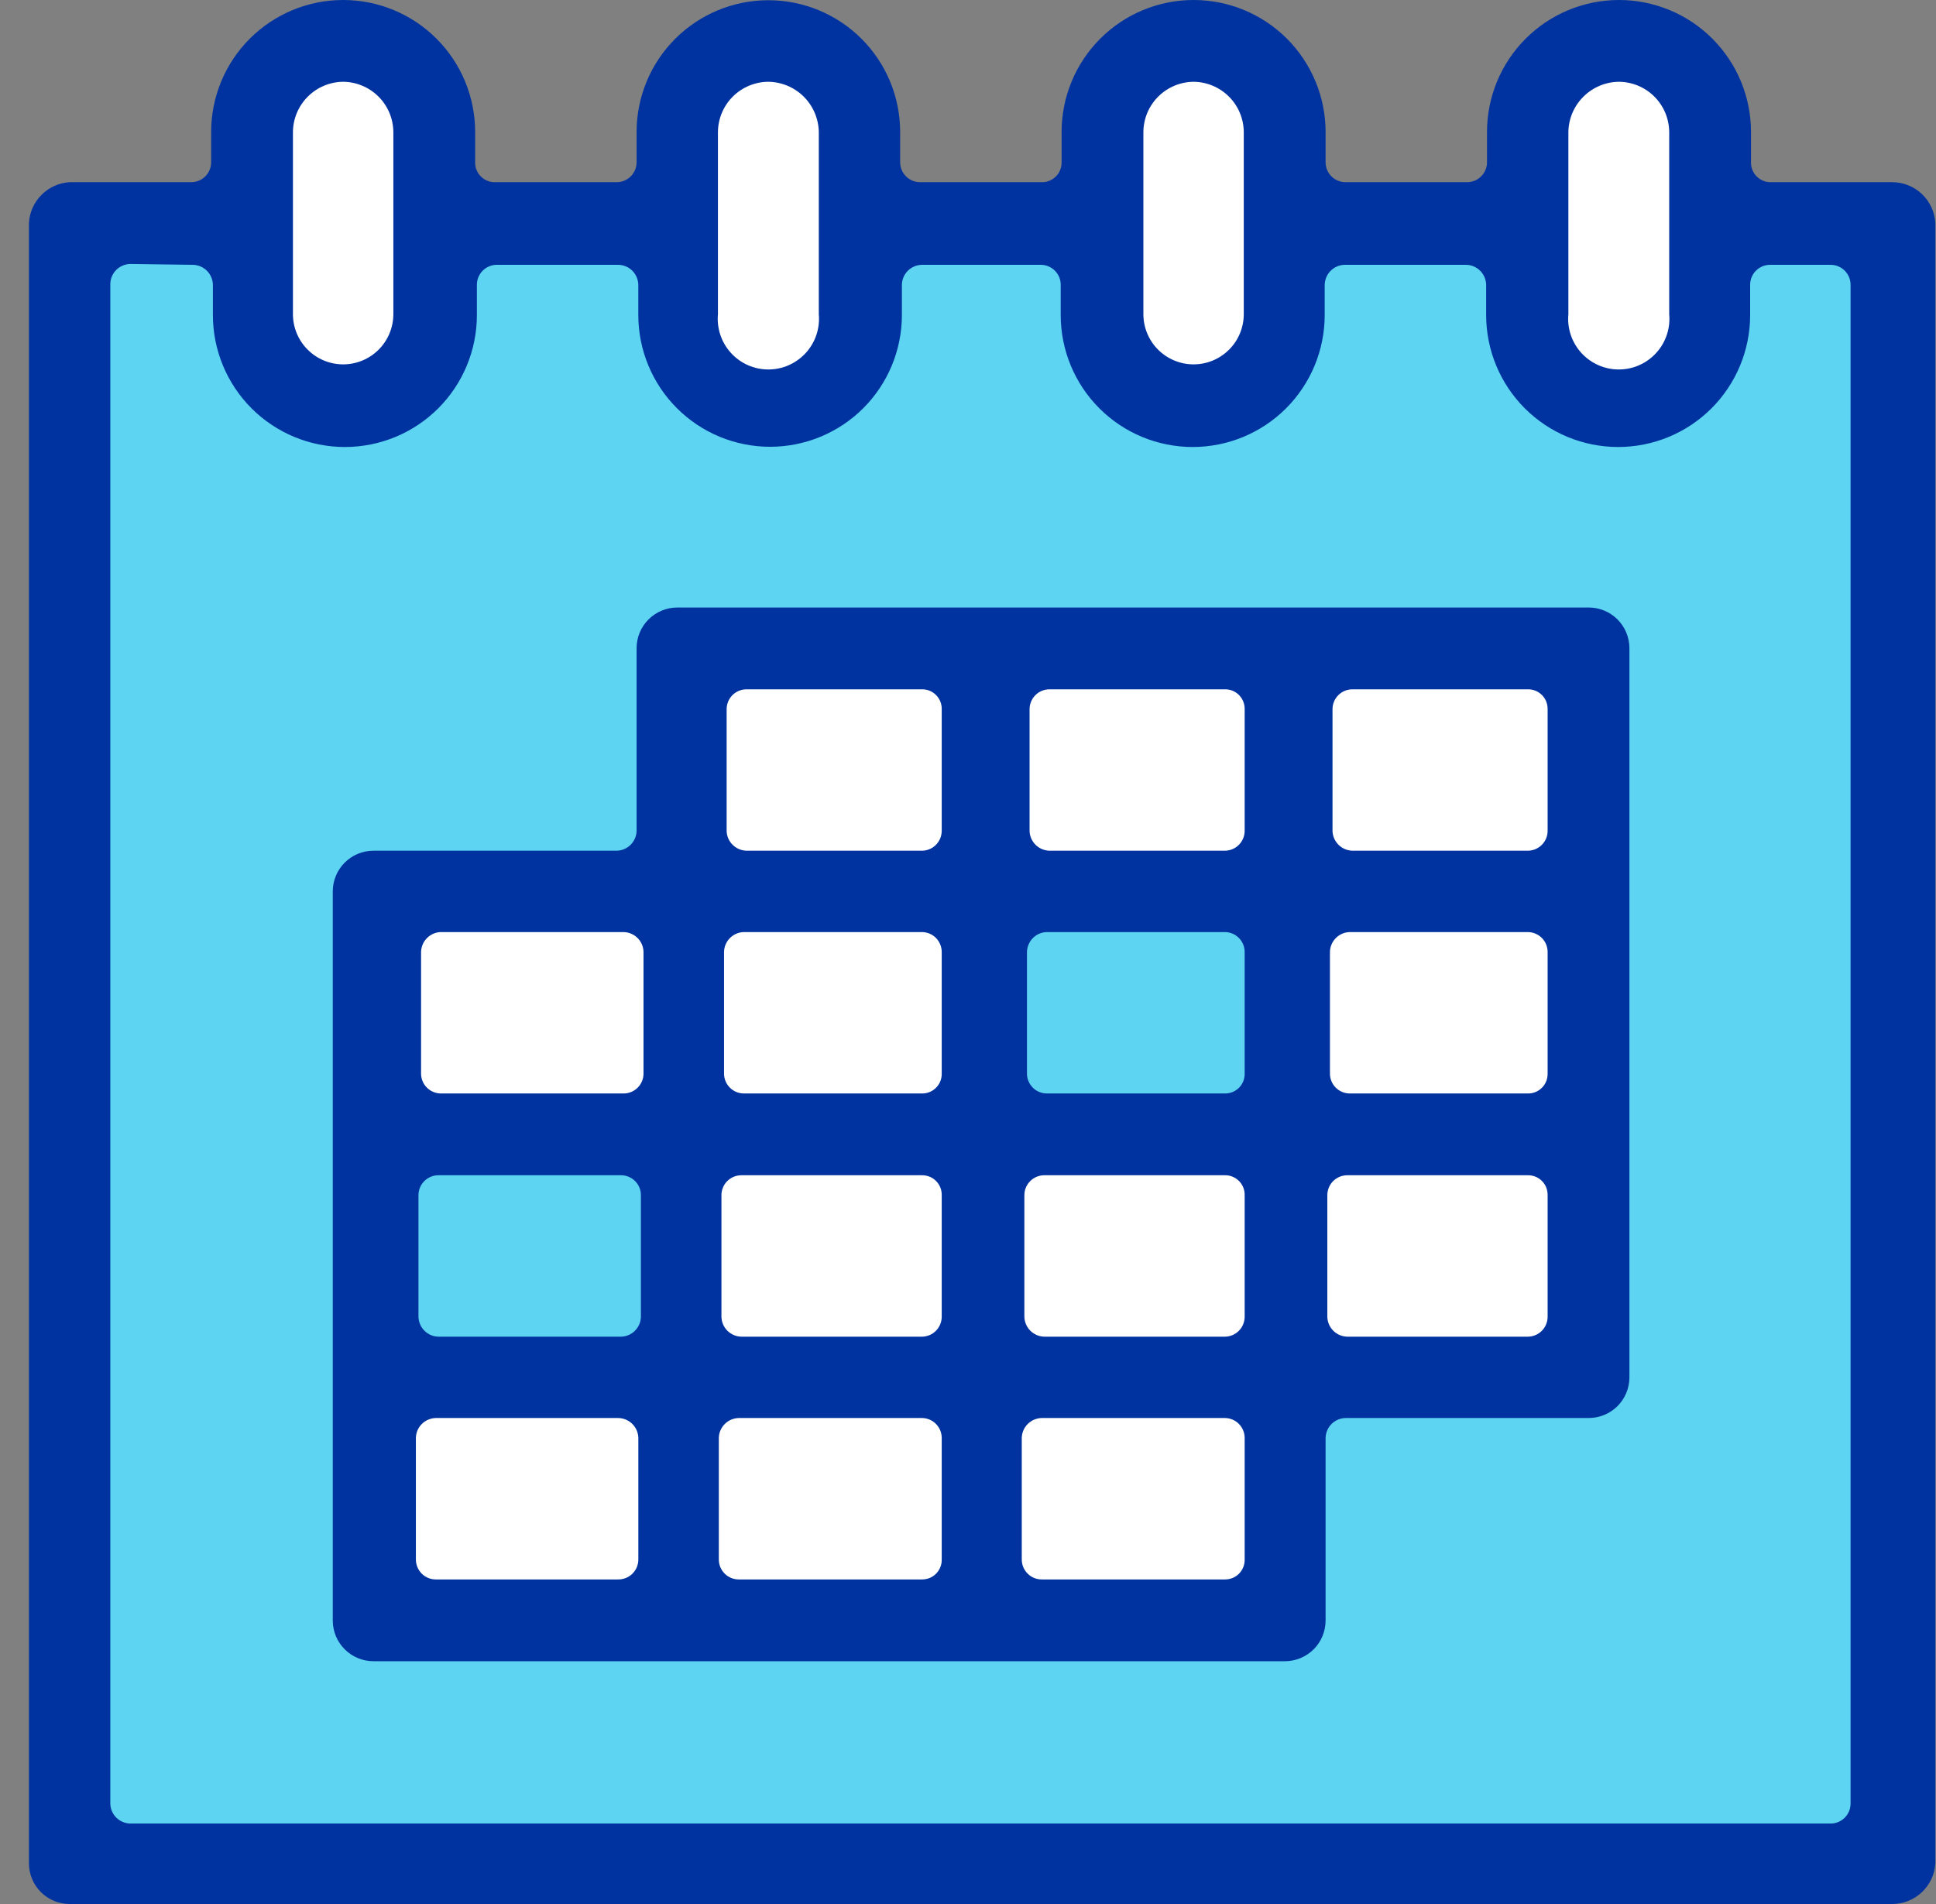
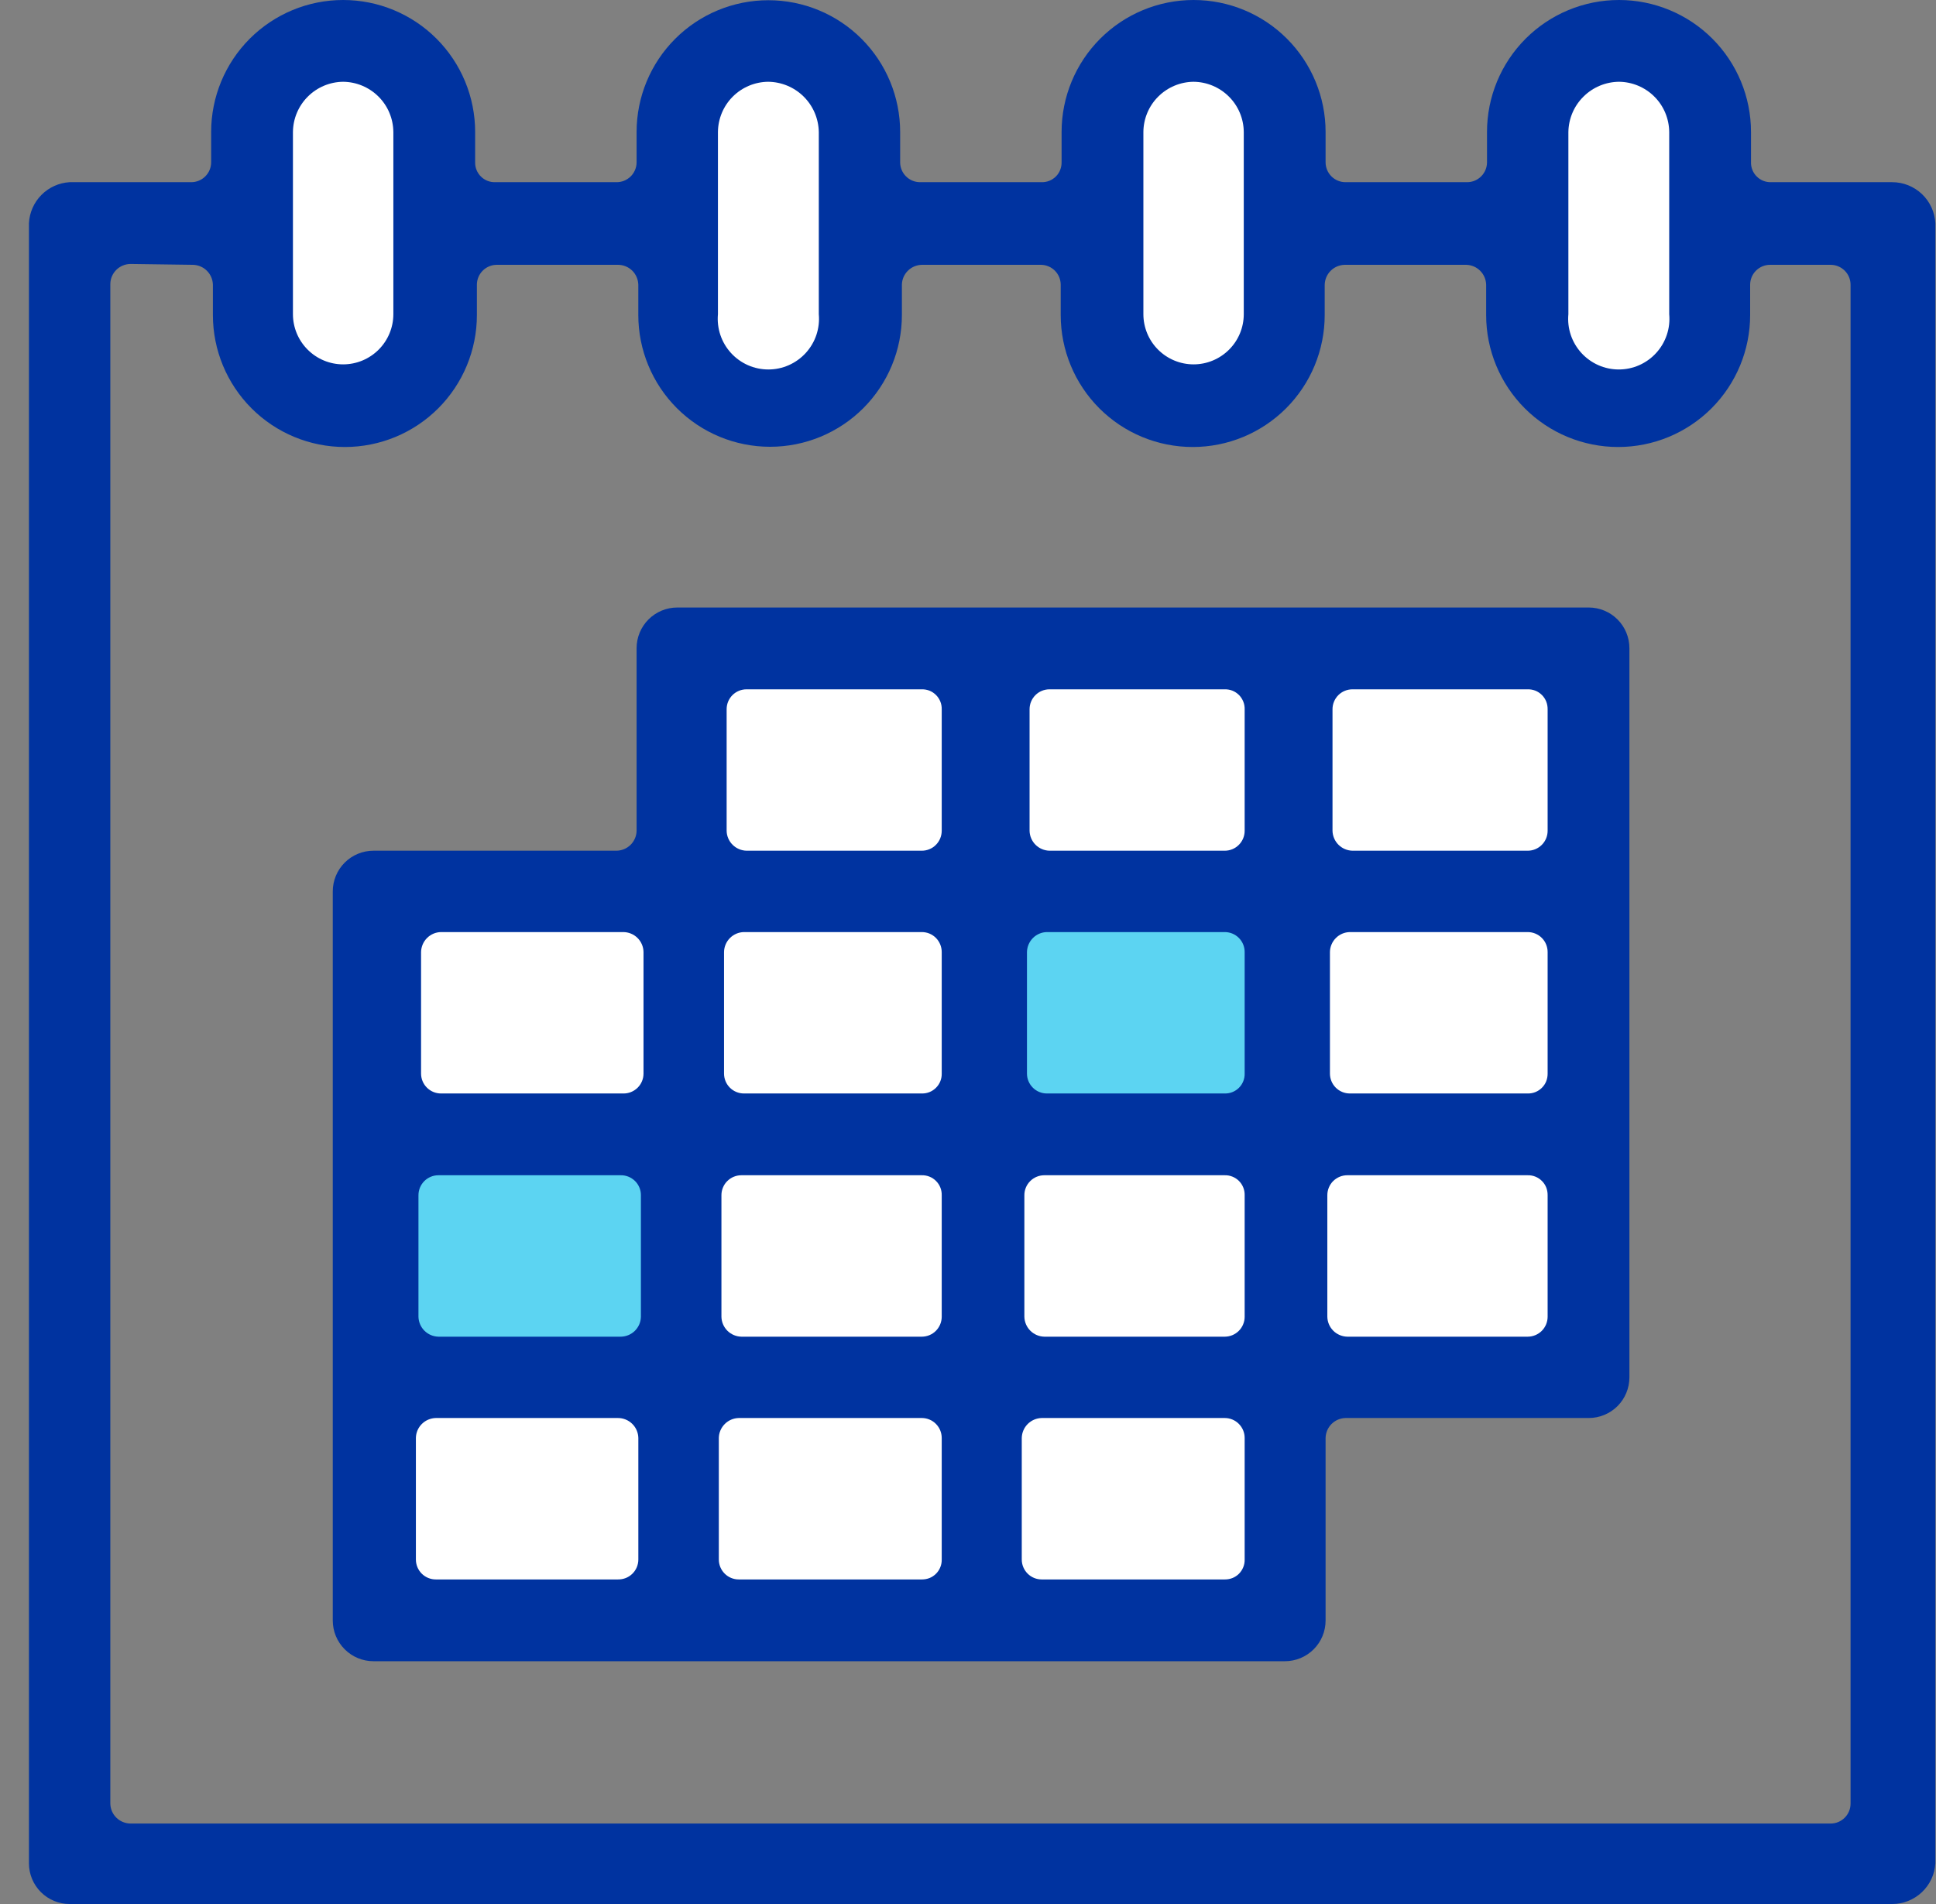
<svg xmlns="http://www.w3.org/2000/svg" width="61" height="60" viewBox="0 0 61 60" fill="none">
  <rect x="0" y="0" width="61" height="60" fill="#808080" stroke="none" />
-   <path d="M58.921 7.037H2.221V58.418H58.921V7.037Z" fill="#5CD4F2" />
  <path d="M50.071 20.7H39.83H39.19H21.203V28.54H12.394V50.7H21.203H29.617H39.83V43.077H50.071V20.7Z" fill="white" />
  <path d="M40.322 28.5H31.227V35.7H40.322V28.5Z" fill="#5CD4F2" />
  <path d="M21.489 35.985H12.394V43.185H21.489V35.985Z" fill="#5CD4F2" />
  <path d="M53.207 1.827H48.762V12.15H53.207V1.827Z" fill="white" />
  <path d="M39.831 1.827H35.385V12.15H39.831V1.827Z" fill="white" />
  <path d="M26.453 1.827H22.007V12.15H26.453V1.827Z" fill="white" />
  <path d="M13.076 1.827H8.63V12.15H13.076V1.827Z" fill="white" />
  <path d="M11.767 52.349C11.427 52.349 11.101 52.214 10.861 51.973C10.62 51.733 10.485 51.407 10.485 51.067V28.09C10.485 27.75 10.62 27.424 10.861 27.183C11.101 26.943 11.427 26.808 11.767 26.808H19.417C19.585 26.808 19.746 26.742 19.866 26.625C19.985 26.508 20.055 26.348 20.058 26.181V20.426C20.058 20.086 20.193 19.76 20.433 19.52C20.674 19.279 21 19.144 21.34 19.144H50.058C50.398 19.144 50.724 19.279 50.965 19.52C51.205 19.76 51.34 20.086 51.34 20.426V43.403C51.34 43.743 51.205 44.069 50.965 44.31C50.724 44.55 50.398 44.685 50.058 44.685H42.394C42.229 44.689 42.072 44.756 41.955 44.873C41.838 44.99 41.771 45.147 41.767 45.312V51.067C41.767 51.407 41.632 51.733 41.392 51.973C41.151 52.214 40.825 52.349 40.485 52.349H11.767ZM32.822 44.685C32.657 44.689 32.499 44.756 32.382 44.873C32.265 44.99 32.198 45.147 32.194 45.312V49.144C32.194 49.311 32.261 49.47 32.378 49.588C32.496 49.706 32.655 49.772 32.822 49.772H38.59C38.673 49.773 38.755 49.758 38.832 49.728C38.909 49.697 38.979 49.651 39.038 49.592C39.096 49.533 39.142 49.464 39.173 49.386C39.204 49.31 39.219 49.227 39.217 49.144V45.312C39.217 45.146 39.151 44.987 39.033 44.869C38.916 44.751 38.756 44.685 38.59 44.685H32.822ZM23.276 44.685C23.111 44.689 22.953 44.756 22.837 44.873C22.72 44.99 22.652 45.147 22.649 45.312V49.144C22.649 49.311 22.715 49.47 22.833 49.588C22.95 49.706 23.11 49.772 23.276 49.772H29.044C29.127 49.773 29.21 49.758 29.287 49.728C29.364 49.697 29.433 49.651 29.492 49.592C29.551 49.533 29.597 49.464 29.628 49.386C29.659 49.31 29.674 49.227 29.672 49.144V45.312C29.672 45.23 29.655 45.148 29.624 45.072C29.592 44.996 29.546 44.927 29.488 44.869C29.43 44.811 29.361 44.764 29.285 44.733C29.208 44.701 29.127 44.685 29.044 44.685H23.276ZM13.731 44.685C13.566 44.689 13.408 44.756 13.291 44.873C13.174 44.99 13.107 45.147 13.104 45.312V49.144C13.104 49.311 13.17 49.47 13.287 49.588C13.405 49.706 13.564 49.772 13.731 49.772H19.472C19.555 49.773 19.638 49.758 19.716 49.728C19.794 49.697 19.864 49.651 19.924 49.593C19.984 49.534 20.031 49.465 20.064 49.388C20.096 49.31 20.113 49.228 20.113 49.144V45.312C20.109 45.145 20.04 44.985 19.92 44.868C19.8 44.751 19.639 44.685 19.472 44.685H13.731ZM42.449 37.035C42.367 37.035 42.285 37.051 42.209 37.083C42.133 37.114 42.064 37.161 42.005 37.219C41.947 37.277 41.901 37.346 41.87 37.422C41.838 37.498 41.822 37.58 41.822 37.663V41.494C41.825 41.66 41.892 41.817 42.009 41.934C42.126 42.051 42.284 42.118 42.449 42.122H48.135C48.218 42.122 48.299 42.105 48.375 42.074C48.452 42.042 48.521 41.996 48.579 41.938C48.637 41.88 48.683 41.81 48.715 41.734C48.746 41.658 48.763 41.577 48.763 41.494V37.663C48.764 37.58 48.749 37.497 48.719 37.42C48.688 37.343 48.642 37.273 48.583 37.215C48.524 37.156 48.455 37.11 48.378 37.079C48.301 37.048 48.218 37.033 48.135 37.035H42.449ZM32.904 37.035C32.821 37.035 32.74 37.051 32.663 37.083C32.587 37.114 32.518 37.161 32.46 37.219C32.402 37.277 32.355 37.346 32.324 37.422C32.292 37.498 32.276 37.58 32.276 37.663V41.494C32.28 41.66 32.347 41.817 32.464 41.934C32.581 42.051 32.738 42.118 32.904 42.122H38.59C38.672 42.122 38.754 42.105 38.83 42.074C38.906 42.042 38.975 41.996 39.033 41.938C39.092 41.88 39.138 41.81 39.169 41.734C39.201 41.658 39.217 41.577 39.217 41.494V37.663C39.219 37.58 39.204 37.497 39.173 37.42C39.142 37.343 39.096 37.273 39.038 37.215C38.979 37.156 38.909 37.11 38.832 37.079C38.755 37.048 38.673 37.033 38.59 37.035H32.904ZM23.358 37.035C23.276 37.035 23.194 37.051 23.118 37.083C23.042 37.114 22.973 37.161 22.915 37.219C22.856 37.277 22.81 37.346 22.779 37.422C22.747 37.498 22.731 37.58 22.731 37.663V41.494C22.734 41.66 22.802 41.817 22.918 41.934C23.035 42.051 23.193 42.118 23.358 42.122H29.044C29.127 42.122 29.208 42.105 29.285 42.074C29.361 42.042 29.43 41.996 29.488 41.938C29.546 41.88 29.592 41.81 29.624 41.734C29.655 41.658 29.672 41.577 29.672 41.494V37.663C29.674 37.58 29.659 37.497 29.628 37.42C29.597 37.343 29.551 37.273 29.492 37.215C29.433 37.156 29.364 37.11 29.287 37.079C29.21 37.048 29.127 37.033 29.044 37.035H23.358ZM13.813 37.035C13.73 37.035 13.649 37.051 13.573 37.083C13.496 37.114 13.427 37.161 13.369 37.219C13.311 37.277 13.265 37.346 13.233 37.422C13.202 37.498 13.185 37.58 13.185 37.663V41.494C13.189 41.66 13.256 41.817 13.373 41.934C13.49 42.051 13.647 42.118 13.813 42.122H19.553C19.721 42.122 19.882 42.056 20.002 41.939C20.122 41.821 20.191 41.662 20.194 41.494V37.663C20.195 37.579 20.178 37.496 20.145 37.419C20.113 37.342 20.066 37.273 20.006 37.214C19.946 37.156 19.875 37.11 19.798 37.079C19.72 37.048 19.637 37.033 19.553 37.035H13.813ZM42.531 29.372C42.365 29.375 42.208 29.442 42.091 29.559C41.974 29.676 41.907 29.834 41.904 29.999V33.831C41.904 33.997 41.97 34.157 42.087 34.274C42.205 34.392 42.364 34.458 42.531 34.458H48.135C48.218 34.46 48.301 34.445 48.378 34.414C48.455 34.383 48.524 34.337 48.583 34.278C48.642 34.22 48.688 34.15 48.719 34.073C48.749 33.996 48.764 33.913 48.763 33.831V29.999C48.763 29.832 48.697 29.673 48.579 29.555C48.461 29.438 48.302 29.372 48.135 29.372H42.531ZM32.985 29.372C32.82 29.375 32.663 29.442 32.546 29.559C32.429 29.676 32.362 29.834 32.358 29.999V33.831C32.358 33.913 32.374 33.995 32.406 34.071C32.437 34.147 32.484 34.216 32.542 34.274C32.6 34.333 32.669 34.379 32.745 34.41C32.821 34.442 32.903 34.458 32.985 34.458H38.59C38.673 34.46 38.755 34.445 38.832 34.414C38.909 34.383 38.979 34.337 39.038 34.278C39.096 34.22 39.142 34.15 39.173 34.073C39.204 33.996 39.219 33.913 39.217 33.831V29.999C39.217 29.832 39.151 29.673 39.033 29.555C38.916 29.438 38.756 29.372 38.59 29.372H32.985ZM23.44 29.372C23.275 29.375 23.117 29.442 23 29.559C22.883 29.676 22.816 29.834 22.813 29.999V33.831C22.813 33.997 22.879 34.157 22.996 34.274C23.114 34.392 23.273 34.458 23.44 34.458H29.044C29.127 34.46 29.21 34.445 29.287 34.414C29.364 34.383 29.433 34.337 29.492 34.278C29.551 34.22 29.597 34.15 29.628 34.073C29.659 33.996 29.674 33.913 29.672 33.831V29.999C29.672 29.916 29.655 29.835 29.624 29.759C29.592 29.683 29.546 29.613 29.488 29.555C29.43 29.497 29.361 29.451 29.285 29.419C29.208 29.388 29.127 29.372 29.044 29.372H23.44ZM13.894 29.372C13.729 29.375 13.572 29.442 13.455 29.559C13.338 29.676 13.271 29.834 13.267 29.999V33.831C13.267 33.997 13.333 34.157 13.451 34.274C13.569 34.392 13.728 34.458 13.894 34.458H19.635C19.719 34.46 19.802 34.445 19.88 34.414C19.957 34.383 20.028 34.337 20.088 34.279C20.147 34.221 20.195 34.151 20.227 34.074C20.26 33.997 20.276 33.914 20.276 33.831V29.999C20.273 29.831 20.204 29.672 20.084 29.554C19.964 29.437 19.803 29.372 19.635 29.372H13.894ZM42.613 21.722C42.446 21.722 42.287 21.788 42.169 21.905C42.051 22.023 41.985 22.183 41.985 22.349V26.181C41.989 26.346 42.056 26.503 42.173 26.62C42.29 26.737 42.447 26.804 42.613 26.808H48.135C48.302 26.808 48.461 26.742 48.579 26.624C48.697 26.507 48.763 26.347 48.763 26.181V22.349C48.764 22.266 48.749 22.183 48.719 22.107C48.688 22.03 48.642 21.96 48.583 21.901C48.524 21.843 48.455 21.796 48.378 21.765C48.301 21.735 48.218 21.72 48.135 21.722H42.613ZM33.067 21.722C32.901 21.722 32.741 21.788 32.624 21.905C32.506 22.023 32.44 22.183 32.44 22.349V26.181C32.443 26.346 32.511 26.503 32.627 26.62C32.744 26.737 32.902 26.804 33.067 26.808H38.59C38.756 26.808 38.916 26.742 39.033 26.624C39.151 26.507 39.217 26.347 39.217 26.181V22.349C39.219 22.266 39.204 22.183 39.173 22.107C39.142 22.03 39.096 21.96 39.038 21.901C38.979 21.843 38.909 21.796 38.832 21.765C38.755 21.735 38.673 21.72 38.59 21.722H33.067ZM23.522 21.722C23.439 21.722 23.358 21.738 23.282 21.769C23.206 21.801 23.136 21.847 23.078 21.905C23.02 21.963 22.974 22.033 22.942 22.109C22.911 22.185 22.895 22.267 22.895 22.349V26.181C22.898 26.346 22.965 26.503 23.082 26.62C23.199 26.737 23.356 26.804 23.522 26.808H29.044C29.127 26.808 29.208 26.792 29.285 26.76C29.361 26.729 29.43 26.683 29.488 26.624C29.546 26.566 29.592 26.497 29.624 26.421C29.655 26.345 29.672 26.263 29.672 26.181V22.349C29.674 22.266 29.659 22.183 29.628 22.107C29.597 22.03 29.551 21.96 29.492 21.901C29.433 21.843 29.364 21.796 29.287 21.765C29.21 21.735 29.127 21.72 29.044 21.722H23.522Z" fill="#0033A0" />
  <path d="M2.194 60C1.854 60 1.528 59.865 1.288 59.625C1.047 59.384 0.912 59.058 0.912 58.718V7.036C0.928 6.7 1.068 6.382 1.305 6.143C1.541 5.904 1.858 5.761 2.194 5.741H6.026C6.192 5.741 6.352 5.675 6.469 5.557C6.587 5.44 6.653 5.28 6.653 5.114V4.159C6.653 3.056 7.091 1.998 7.871 1.218C8.651 0.438 9.709 0 10.812 0C11.915 0 12.973 0.438 13.753 1.218C14.533 1.998 14.971 3.056 14.971 4.159V5.114C14.969 5.197 14.984 5.279 15.015 5.356C15.046 5.433 15.092 5.503 15.151 5.561C15.209 5.62 15.279 5.666 15.356 5.697C15.433 5.728 15.516 5.743 15.598 5.741H19.417C19.5 5.743 19.583 5.728 19.661 5.697C19.739 5.666 19.809 5.62 19.869 5.562C19.929 5.504 19.976 5.434 20.009 5.357C20.041 5.28 20.058 5.197 20.058 5.114V4.159C20.058 3.058 20.495 2.002 21.274 1.223C22.052 0.444 23.109 0.007 24.21 0.007C25.311 0.007 26.367 0.444 27.146 1.223C27.925 2.002 28.362 3.058 28.362 4.159V5.114C28.362 5.28 28.428 5.44 28.546 5.557C28.663 5.675 28.823 5.741 28.989 5.741H32.821C32.904 5.743 32.986 5.728 33.063 5.697C33.14 5.666 33.21 5.62 33.269 5.561C33.328 5.503 33.374 5.433 33.404 5.356C33.435 5.279 33.45 5.197 33.449 5.114V4.159C33.449 3.056 33.887 1.998 34.667 1.218C35.447 0.438 36.505 0 37.608 0C38.711 0 39.769 0.438 40.548 1.218C41.328 1.998 41.767 3.056 41.767 4.159V5.114C41.767 5.28 41.833 5.44 41.95 5.557C42.068 5.675 42.228 5.741 42.394 5.741H46.226C46.392 5.741 46.552 5.675 46.669 5.557C46.787 5.44 46.853 5.28 46.853 5.114V4.159C46.853 3.056 47.291 1.998 48.071 1.218C48.851 0.438 49.909 0 51.012 0C52.115 0 53.173 0.438 53.953 1.218C54.733 1.998 55.171 3.056 55.171 4.159V5.114C55.169 5.197 55.184 5.279 55.215 5.356C55.246 5.433 55.292 5.503 55.351 5.561C55.409 5.62 55.479 5.666 55.556 5.697C55.633 5.728 55.716 5.743 55.798 5.741H59.617C59.967 5.74 60.304 5.875 60.558 6.116C60.811 6.357 60.963 6.687 60.98 7.036V58.718C60.959 59.066 60.807 59.392 60.553 59.63C60.3 59.868 59.965 60.001 59.617 60H2.194ZM4.103 8.318C3.938 8.322 3.78 8.389 3.663 8.506C3.546 8.623 3.479 8.78 3.476 8.945V56.836C3.479 57.002 3.546 57.159 3.663 57.276C3.78 57.393 3.938 57.46 4.103 57.464H57.68C57.847 57.464 58.006 57.398 58.124 57.28C58.242 57.162 58.308 57.003 58.308 56.836V8.973C58.308 8.806 58.242 8.647 58.124 8.529C58.006 8.412 57.847 8.345 57.68 8.345H55.771C55.605 8.345 55.445 8.412 55.328 8.529C55.21 8.647 55.144 8.806 55.144 8.973V9.927C55.144 11.03 54.706 12.088 53.926 12.868C53.146 13.648 52.088 14.086 50.985 14.086C49.882 14.086 48.824 13.648 48.044 12.868C47.264 12.088 46.826 11.03 46.826 9.927V8.973C46.822 8.807 46.755 8.65 46.638 8.533C46.521 8.416 46.364 8.349 46.199 8.345H42.367C42.201 8.349 42.044 8.416 41.927 8.533C41.81 8.65 41.743 8.807 41.739 8.973V9.927C41.739 11.03 41.301 12.088 40.521 12.868C39.741 13.648 38.683 14.086 37.58 14.086C36.477 14.086 35.419 13.648 34.639 12.868C33.859 12.088 33.421 11.03 33.421 9.927V8.973C33.421 8.806 33.355 8.647 33.237 8.529C33.12 8.412 32.96 8.345 32.794 8.345H29.044C28.879 8.349 28.721 8.416 28.604 8.533C28.487 8.65 28.42 8.807 28.417 8.973V9.927C28.417 11.028 27.979 12.085 27.201 12.863C26.422 13.642 25.366 14.079 24.264 14.079C23.163 14.079 22.107 13.642 21.328 12.863C20.55 12.085 20.112 11.028 20.112 9.927V8.973C20.108 8.805 20.039 8.646 19.92 8.528C19.8 8.411 19.639 8.345 19.471 8.345H15.653C15.487 8.345 15.327 8.412 15.21 8.529C15.092 8.647 15.026 8.806 15.026 8.973V9.927C15.026 11.03 14.588 12.088 13.808 12.868C13.028 13.648 11.97 14.086 10.867 14.086C9.764 14.086 8.706 13.648 7.926 12.868C7.146 12.088 6.708 11.03 6.708 9.927V8.973C6.704 8.807 6.637 8.65 6.52 8.533C6.403 8.416 6.246 8.349 6.08 8.345L4.103 8.318ZM51.012 2.577C50.592 2.581 50.191 2.748 49.893 3.044C49.594 3.339 49.424 3.739 49.417 4.159V9.9C49.396 10.121 49.422 10.344 49.492 10.554C49.563 10.765 49.677 10.958 49.826 11.122C49.976 11.286 50.158 11.417 50.361 11.507C50.564 11.597 50.783 11.643 51.005 11.643C51.227 11.643 51.447 11.597 51.65 11.507C51.853 11.417 52.035 11.286 52.184 11.122C52.334 10.958 52.447 10.765 52.518 10.554C52.589 10.344 52.614 10.121 52.594 9.9V4.159C52.59 3.741 52.423 3.34 52.127 3.045C51.831 2.749 51.431 2.581 51.012 2.577V2.577ZM37.608 2.577C37.189 2.581 36.789 2.749 36.493 3.045C36.197 3.34 36.029 3.741 36.026 4.159V9.9C36.026 10.319 36.192 10.722 36.489 11.018C36.786 11.315 37.188 11.482 37.608 11.482C38.027 11.482 38.429 11.315 38.726 11.018C39.023 10.722 39.189 10.319 39.189 9.9V4.159C39.186 3.741 39.018 3.34 38.722 3.045C38.426 2.749 38.026 2.581 37.608 2.577V2.577ZM24.203 2.577C23.785 2.581 23.384 2.749 23.088 3.045C22.793 3.34 22.625 3.741 22.621 4.159V9.9C22.601 10.121 22.627 10.344 22.697 10.554C22.768 10.765 22.881 10.958 23.031 11.122C23.18 11.286 23.362 11.417 23.565 11.507C23.768 11.597 23.988 11.643 24.21 11.643C24.432 11.643 24.651 11.597 24.854 11.507C25.057 11.417 25.239 11.286 25.389 11.122C25.538 10.958 25.652 10.765 25.723 10.554C25.793 10.344 25.819 10.121 25.799 9.9V4.159C25.791 3.739 25.621 3.339 25.323 3.044C25.024 2.748 24.623 2.581 24.203 2.577V2.577ZM10.812 2.577C10.394 2.581 9.993 2.749 9.698 3.045C9.402 3.34 9.234 3.741 9.23 4.159V9.9C9.23 10.319 9.397 10.722 9.694 11.018C9.99 11.315 10.393 11.482 10.812 11.482C11.232 11.482 11.634 11.315 11.931 11.018C12.227 10.722 12.394 10.319 12.394 9.9V4.159C12.39 3.741 12.223 3.34 11.927 3.045C11.631 2.749 11.23 2.581 10.812 2.577V2.577Z" fill="#0033A0" />
</svg>